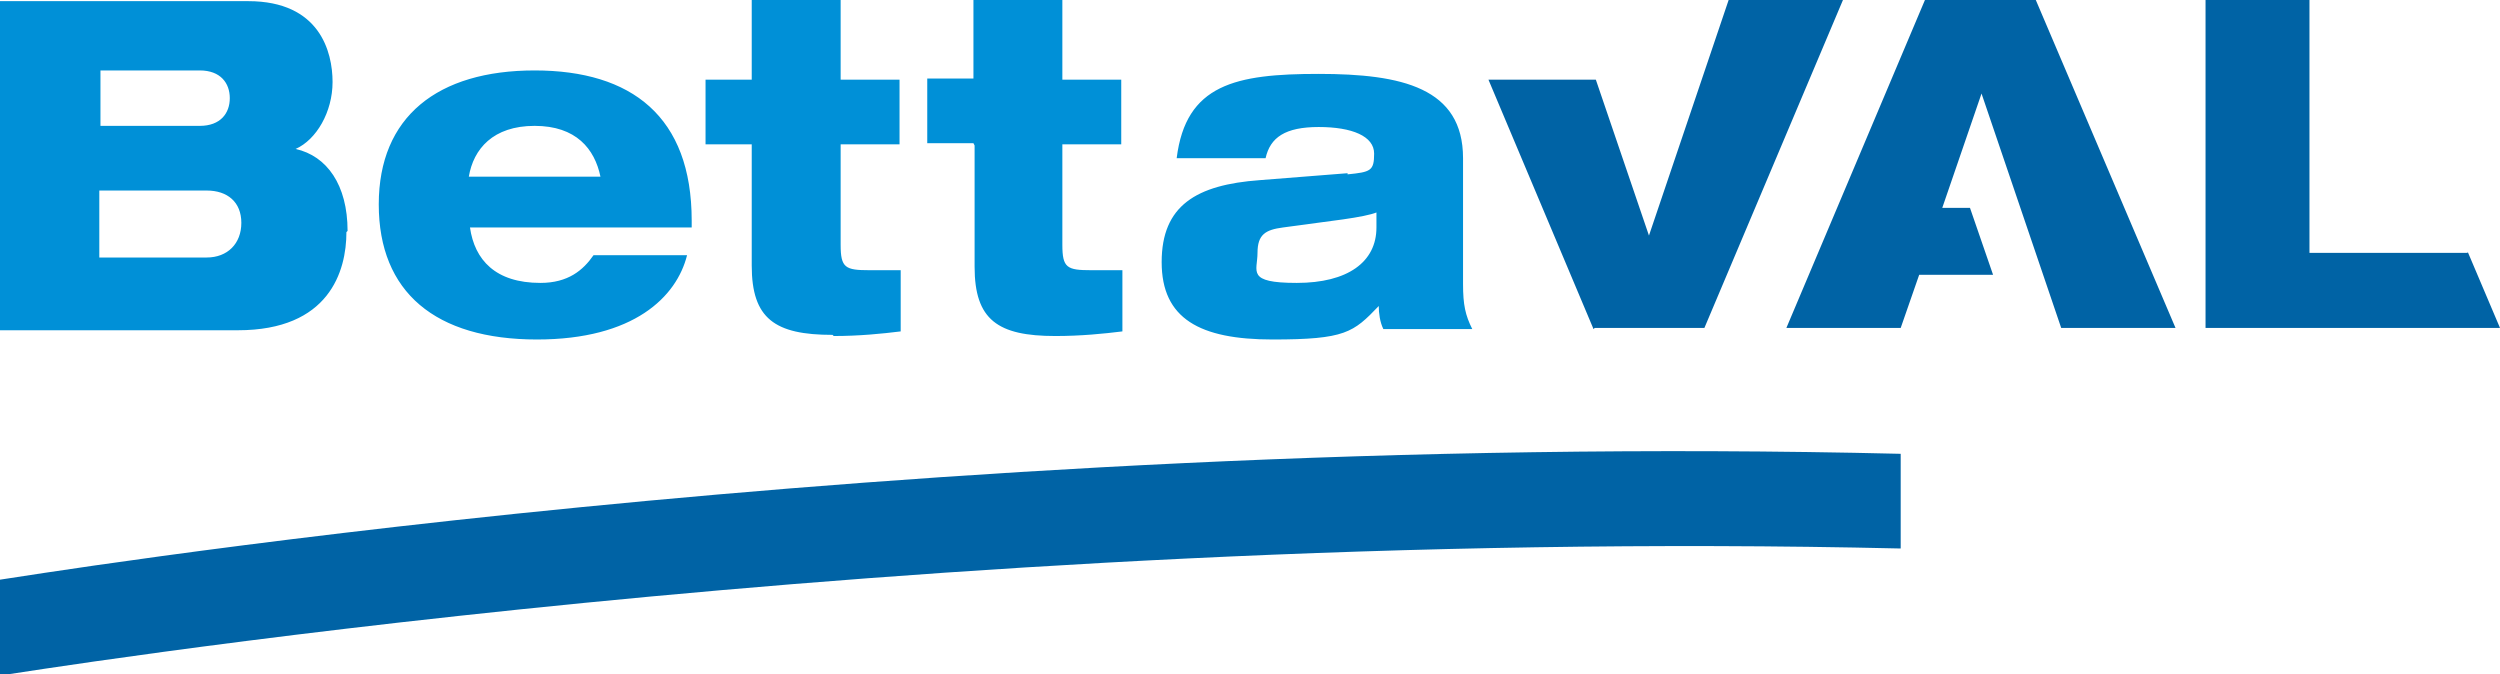
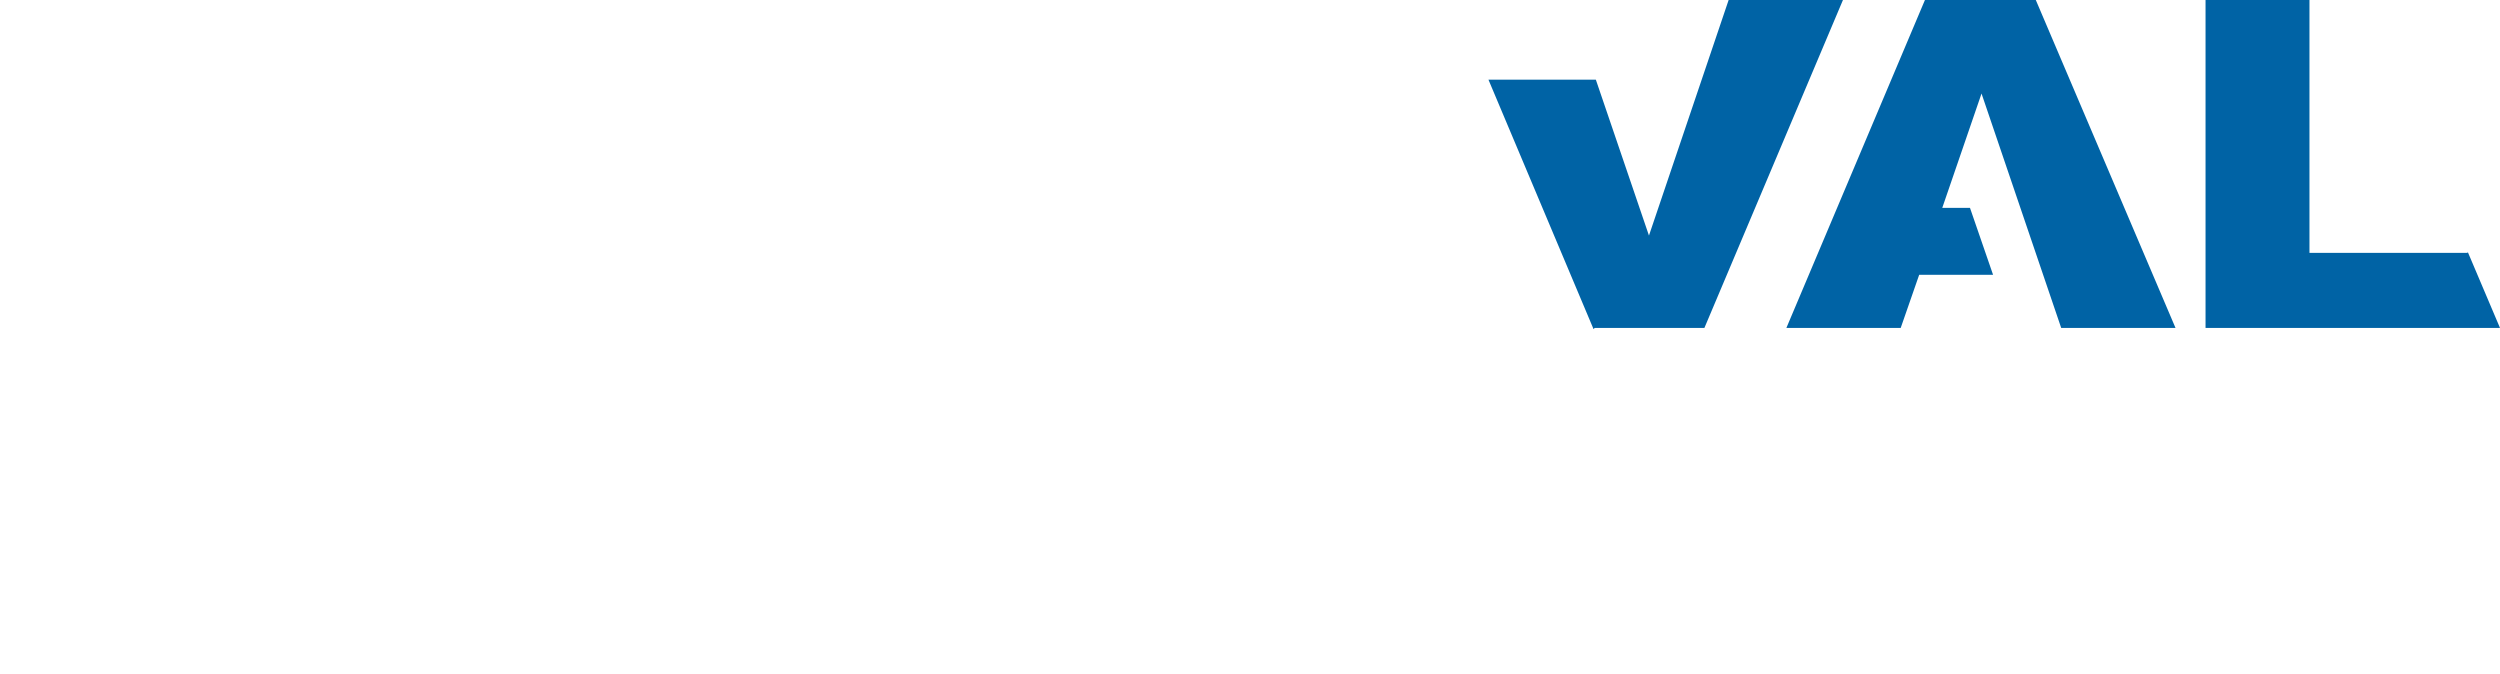
<svg xmlns="http://www.w3.org/2000/svg" id="BettaVal_Logotype" version="1.1" viewBox="0 0 216.5 58.4">
  <defs>
    <style>
      .st0 {
        fill: #0063a5;
      }

      .st1 {
        fill: #0090d7;
      }
    </style>
  </defs>
-   <path id="Underscore" class="st0" d="M0,50.2v8.3c1-.1,79-13,164.6-11v-8.2C78.2,37.2,1,50.1,0,50.2Z" />
  <path id="VAL" class="st0" d="M138,28.5l-9.1-21.6h9.3l4.6,13.5h0L149.7,0h9.9l-12,28.4h-9.5ZM213.7,21.9h-13.7V0h-9v28.4h25.5l-2.8-6.6ZM166.7,0l-12,28.4h9.9l1.6-4.6h6.4l-2-5.8h-2.4l3.4-9.9h0l6.9,20.3h9.9L176.3,0h-9.5Z" />
-   <path id="Betta" class="st1" d="M30.1,20c0-4-1.8-6.5-4.5-7.1h0c1.8-.8,3.2-3.2,3.2-5.8s-1.1-7-7.3-7H0v28.5h20.6c7.9,0,9.4-5.1,9.4-8.5ZM8.7,6.1h8.6c1.8,0,2.6,1.1,2.6,2.4s-.8,2.4-2.6,2.4h-8.6v-4.8ZM17.9,22.3h-9.3v-5.8h9.3c1.8,0,3,1,3,2.8s-1.2,3-3,3ZM46.5,29.4c8.4,0,12.1-3.7,13-7.3h-8.1c-.9,1.3-2.2,2.4-4.6,2.4-3.9,0-5.7-2-6.1-4.8h19.2v-.6c0-9-5.2-13-13.6-13s-13.5,4-13.5,11.6,4.9,11.7,13.7,11.7ZM46.3,10.9c3.6,0,5.2,2,5.7,4.4h-11.4c.4-2.4,2.1-4.4,5.7-4.4ZM72.1,29c-5,0-7-1.4-7-6v-10.5h-4v-5.6h4V0h7.7v6.9h5.1v5.6h-5.1v8.7c0,2,.4,2.2,2.5,2.2s1.7,0,2.7,0v5.3c-1.6.2-3.6.4-5.8.4ZM84.3,12.4h-4v-5.6h4V0h7.7v6.9h5.1v5.6h-5.1v8.7c0,2,.4,2.2,2.5,2.2s1.7,0,2.7,0v5.3c-1.6.2-3.6.4-5.8.4-5,0-7-1.4-7-6v-10.5ZM116.7,15l-7.6.6c-5.5.4-8.5,2.2-8.5,7.1s3.3,6.7,9.6,6.7,7-.6,9.2-2.9c0,.6.1,1.4.4,2h7.7c-.6-1.2-.8-2.1-.8-3.9v-10.9c0-6.1-5.3-7.3-12.5-7.3s-11.5.9-12.3,7.3h7.7c.4-1.8,1.7-2.7,4.6-2.7s4.8.8,4.8,2.3-.3,1.6-2.3,1.8ZM119.2,18.4v1.3c0,3-2.5,4.8-6.9,4.8s-3.4-1-3.4-2.6.7-2,2.2-2.2l5.2-.7c1.4-.2,2.4-.4,2.9-.6Z" />
</svg>